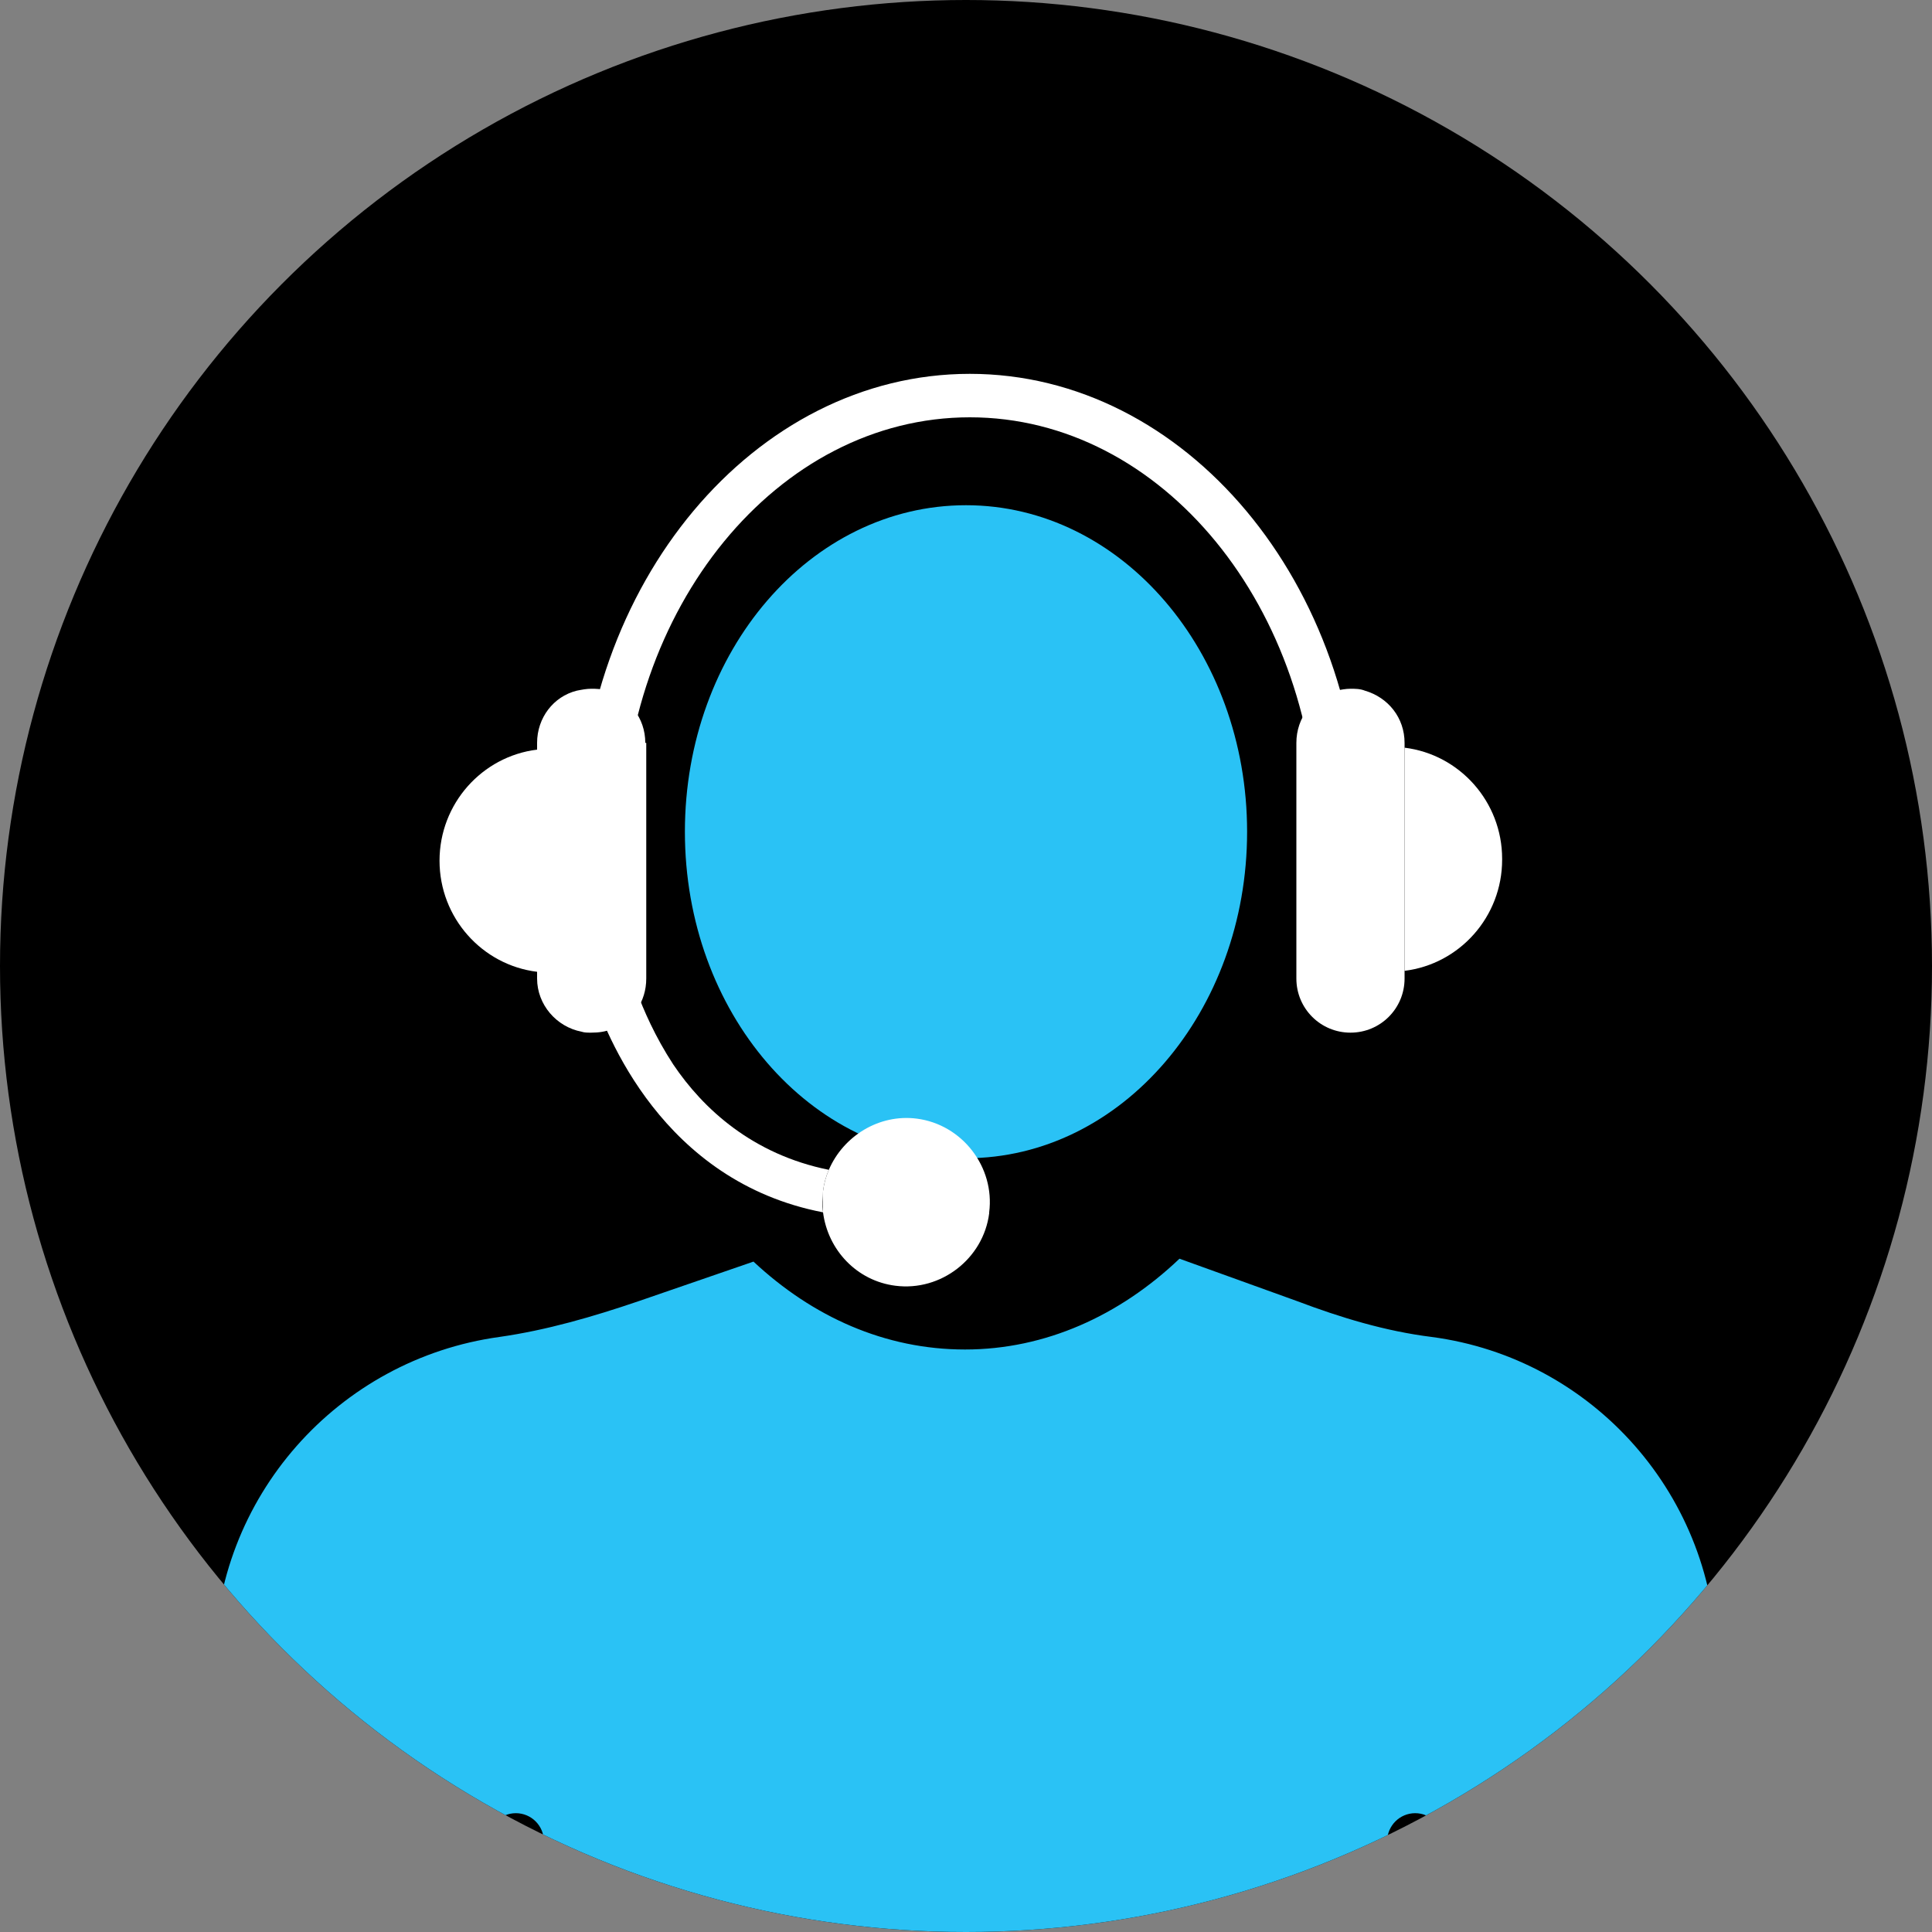
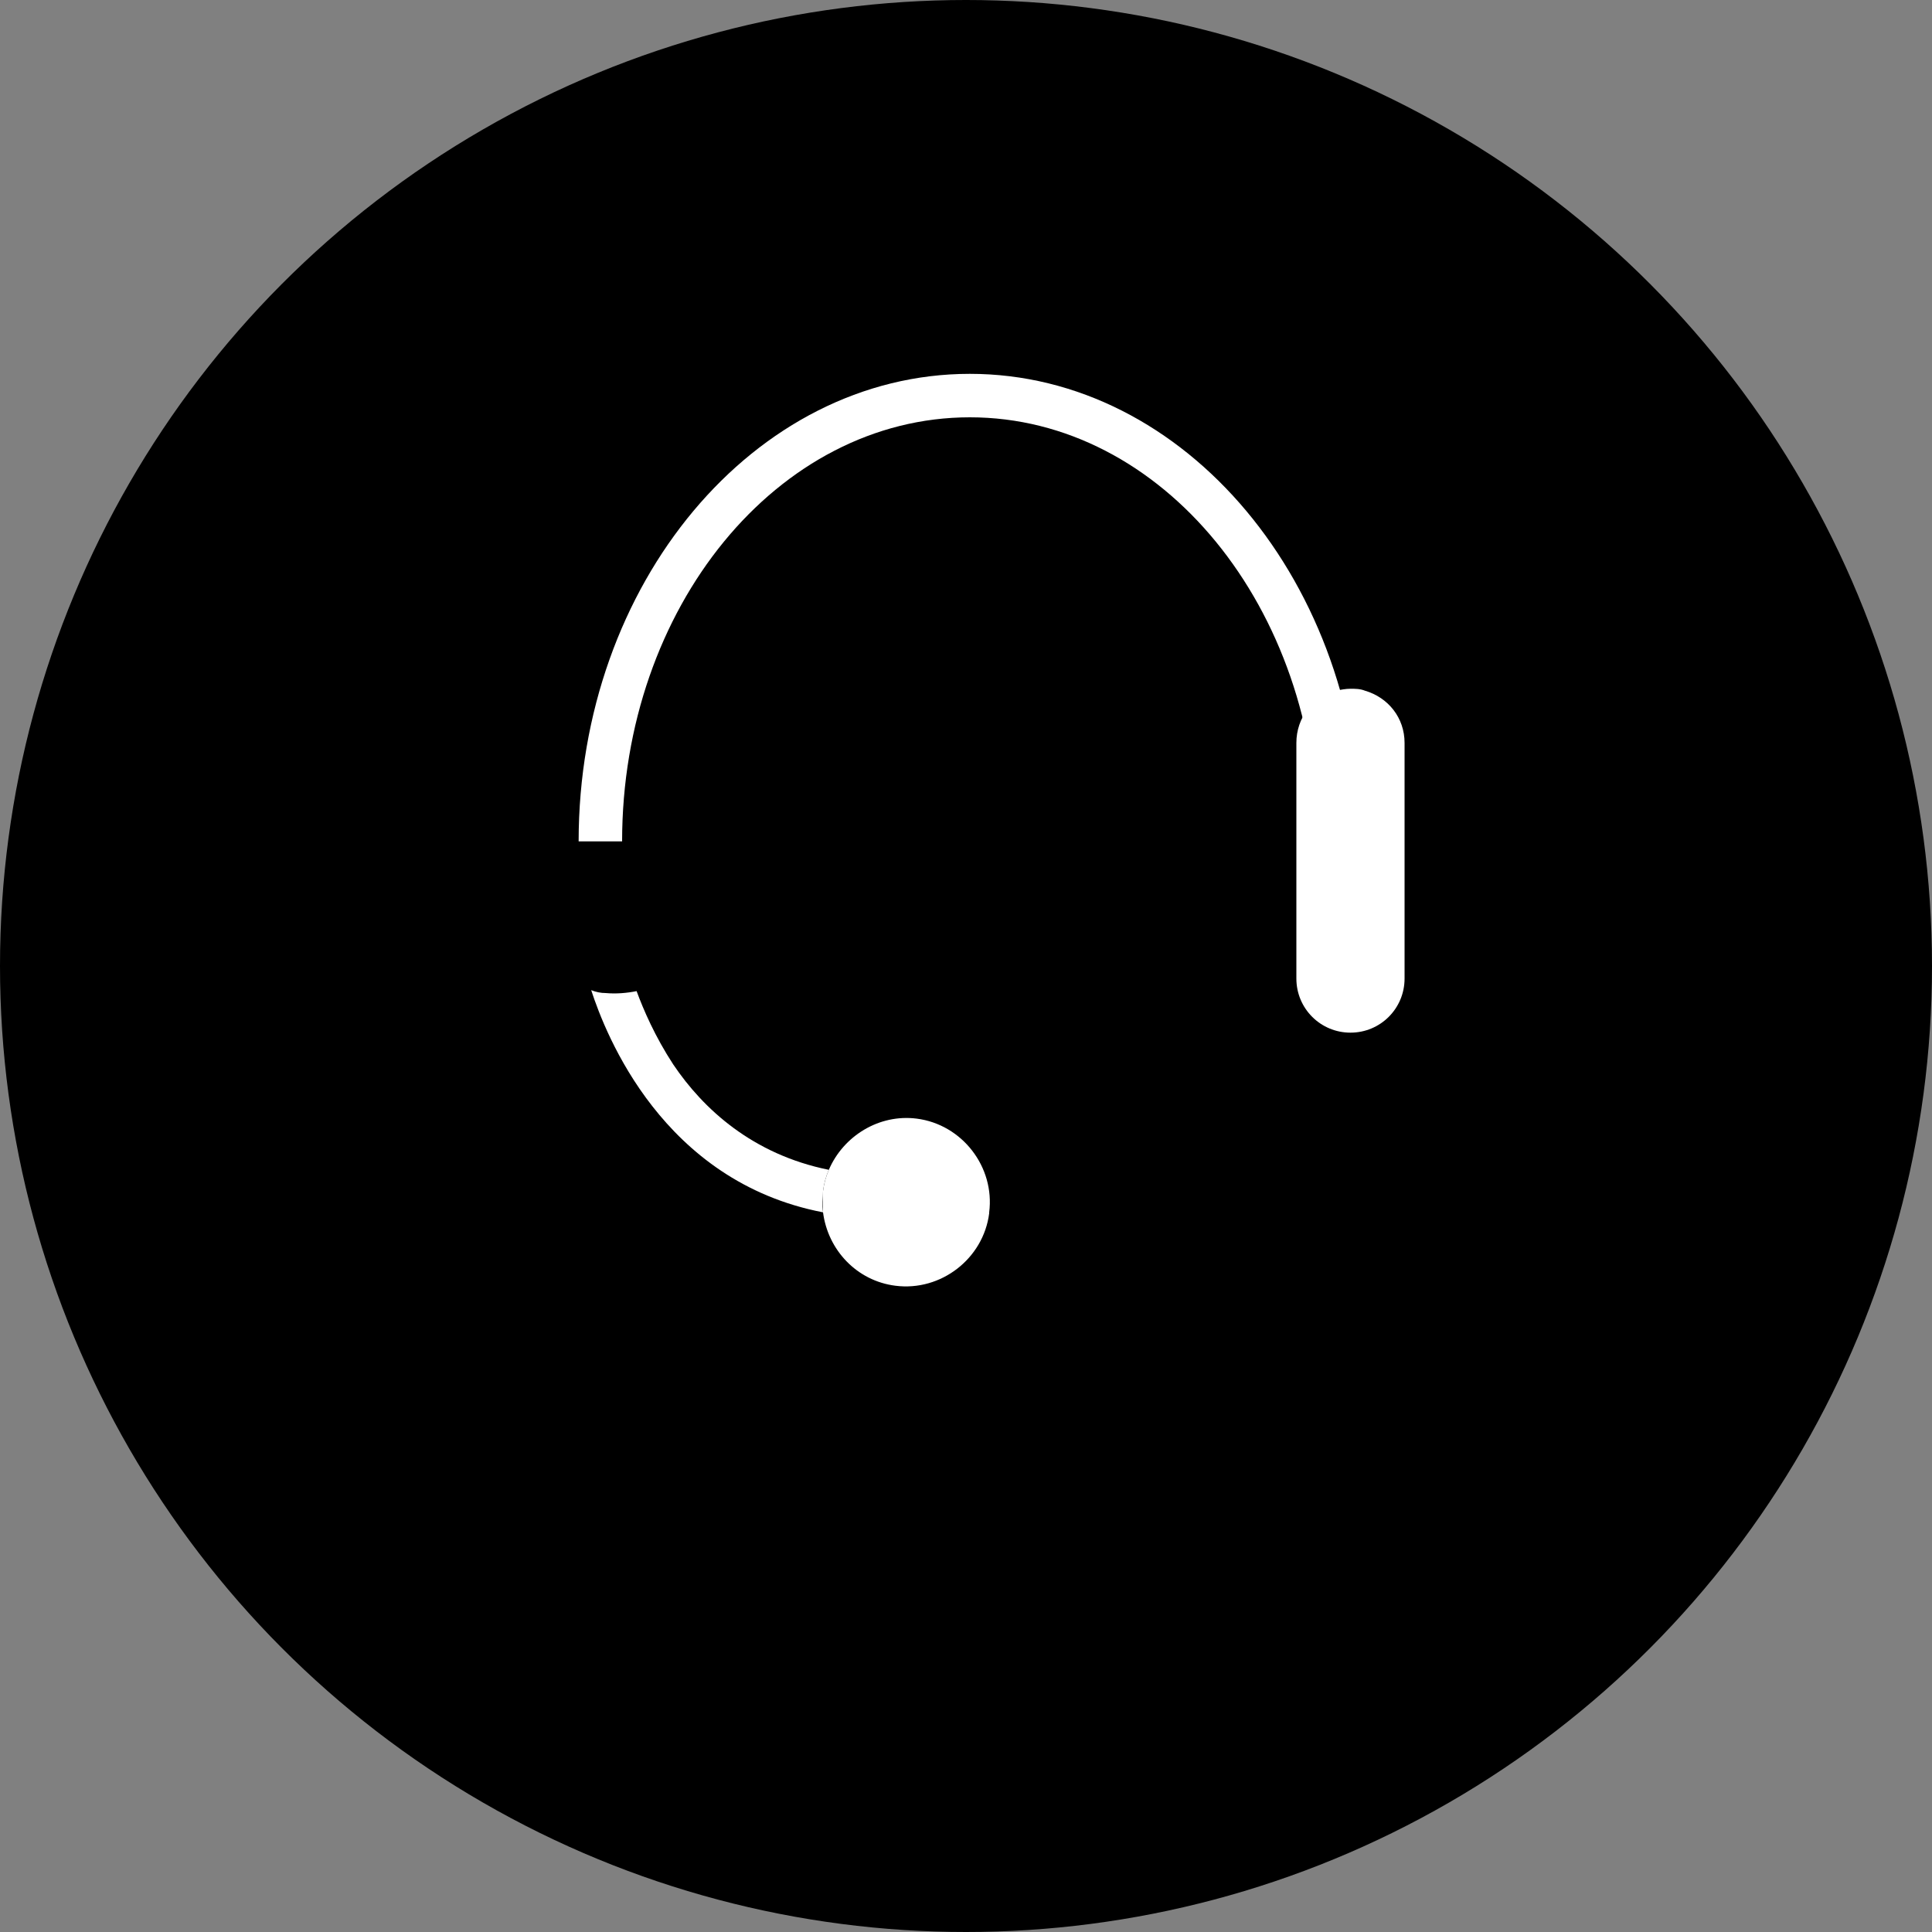
<svg xmlns="http://www.w3.org/2000/svg" id="_レイヤー_2" data-name="レイヤー 2" viewBox="0 0 20 20">
  <rect x="0" y="0" width="20" height="20" fill="#808080" stroke="none" />
  <defs>
    <style>
      .cls-1 {
        fill: #2ac2f5;
      }

      .cls-2 {
        fill: #fff;
      }

      .cls-3 {
        clip-path: url(#clippath);
      }
    </style>
    <clipPath id="clippath">
      <circle cx="10" cy="10" r="10" />
    </clipPath>
  </defs>
  <g id="_注釈" data-name="注釈">
    <g>
      <circle cx="10" cy="10" r="10" />
      <g class="cls-3">
        <g>
          <g>
-             <path class="cls-1" d="M5.05,25.07v-6.01c0-.16.13-.29.29-.29s.29.13.29.29v6.01h8.73v-6.01c0-.16.13-.29.29-.29s.29.13.29.29v6.01h2.83v-7.85c0-1.73-1.28-3.16-2.95-3.38-.48-.06-.94-.2-1.39-.37l-1.22-.44c-.62.59-1.39.94-2.22.94s-1.58-.34-2.19-.91l-1.19.41c-.47.16-.95.3-1.44.37-1.67.23-2.95,1.66-2.95,3.38v7.85h2.82Z" />
-             <path class="cls-1" d="M10,11.99c1.61,0,2.91-1.52,2.91-3.38s-1.3-3.38-2.91-3.38-2.91,1.51-2.91,3.38,1.3,3.38,2.91,3.38Z" />
-           </g>
+             </g>
          <path class="cls-2" d="M8.52,12.33c0,.07-.01.14,0,.22-1.66-.32-2.25-1.84-2.4-2.3.05.02.1.03.15.03.11.01.22,0,.32-.02.07.19.19.47.38.76.31.46.82.93,1.61,1.09-.03.07-.05.14-.06.22Z" />
          <path class="cls-2" d="M10.24,12.56c-.06.47-.5.81-.97.75-.4-.05-.7-.37-.75-.76,0-.07,0-.14,0-.22.01-.08.03-.15.06-.22.15-.35.52-.58.91-.53.47.06.81.5.75.97Z" />
-           <path class="cls-2" d="M14.09,8.71h-.45c0-2.42-1.61-4.39-3.6-4.39s-3.6,1.97-3.6,4.39h-.45c0-2.67,1.82-4.84,4.05-4.84s4.05,2.17,4.05,4.84Z" />
+           <path class="cls-2" d="M14.09,8.71h-.45c0-2.42-1.61-4.39-3.6-4.39s-3.6,1.97-3.6,4.39h-.45c0-2.67,1.82-4.84,4.05-4.84s4.05,2.17,4.05,4.84" />
          <g>
-             <path class="cls-2" d="M6.69,7.69v2.44c0,.24-.14.44-.35.52-.07.03-.14.04-.22.04-.04,0-.07,0-.1-.01-.26-.05-.46-.28-.46-.55v-2.44c0-.26.17-.48.41-.54.05-.01.1-.02.15-.02s.1,0,.15.02c.24.07.41.28.41.54Z" />
-             <path class="cls-2" d="M5.56,7.75v2.31c-.57-.07-1.01-.56-1.01-1.15s.44-1.08,1.01-1.15Z" />
            <path class="cls-2" d="M14.54,7.69v2.44c0,.31-.25.56-.56.56s-.56-.25-.56-.56v-2.44c0-.26.17-.48.41-.54.05-.01.1-.02.15-.02s.1,0,.15.02c.24.07.41.28.41.54Z" />
-             <path class="cls-2" d="M15.55,8.9c0,.59-.44,1.08-1.01,1.15v-2.31c.57.07,1.01.56,1.01,1.15Z" />
          </g>
        </g>
      </g>
    </g>
  </g>
</svg>